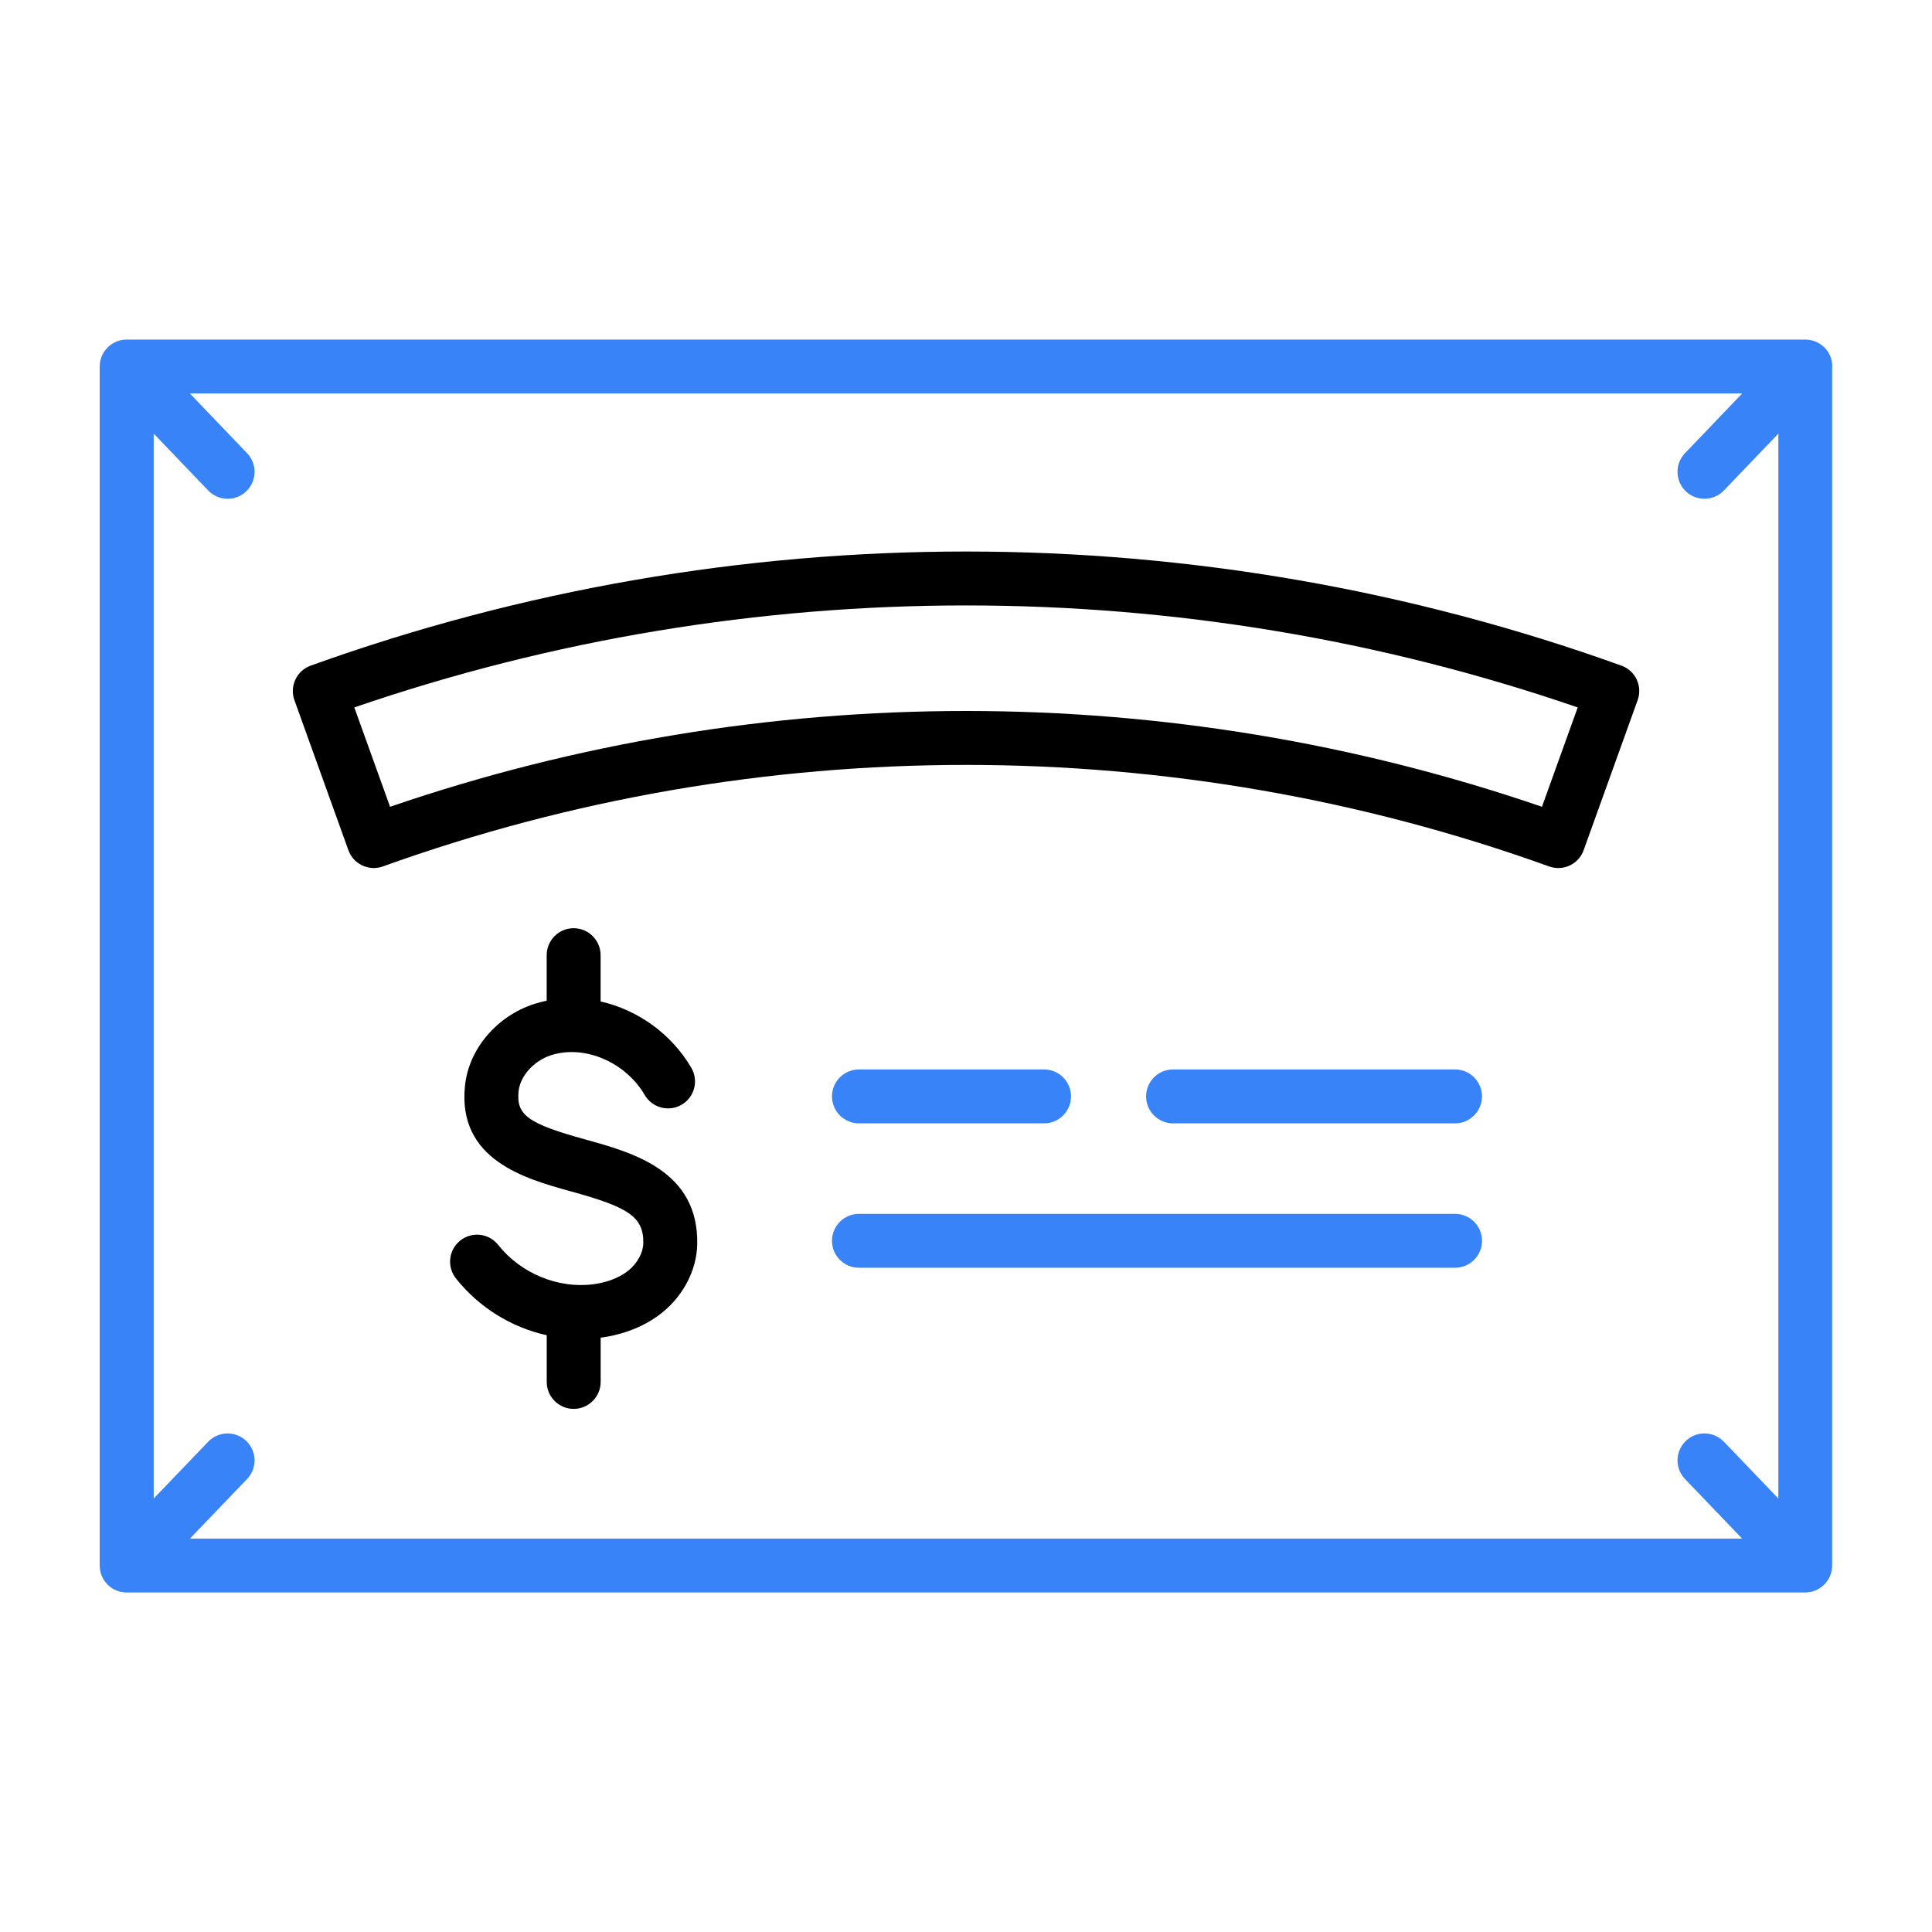
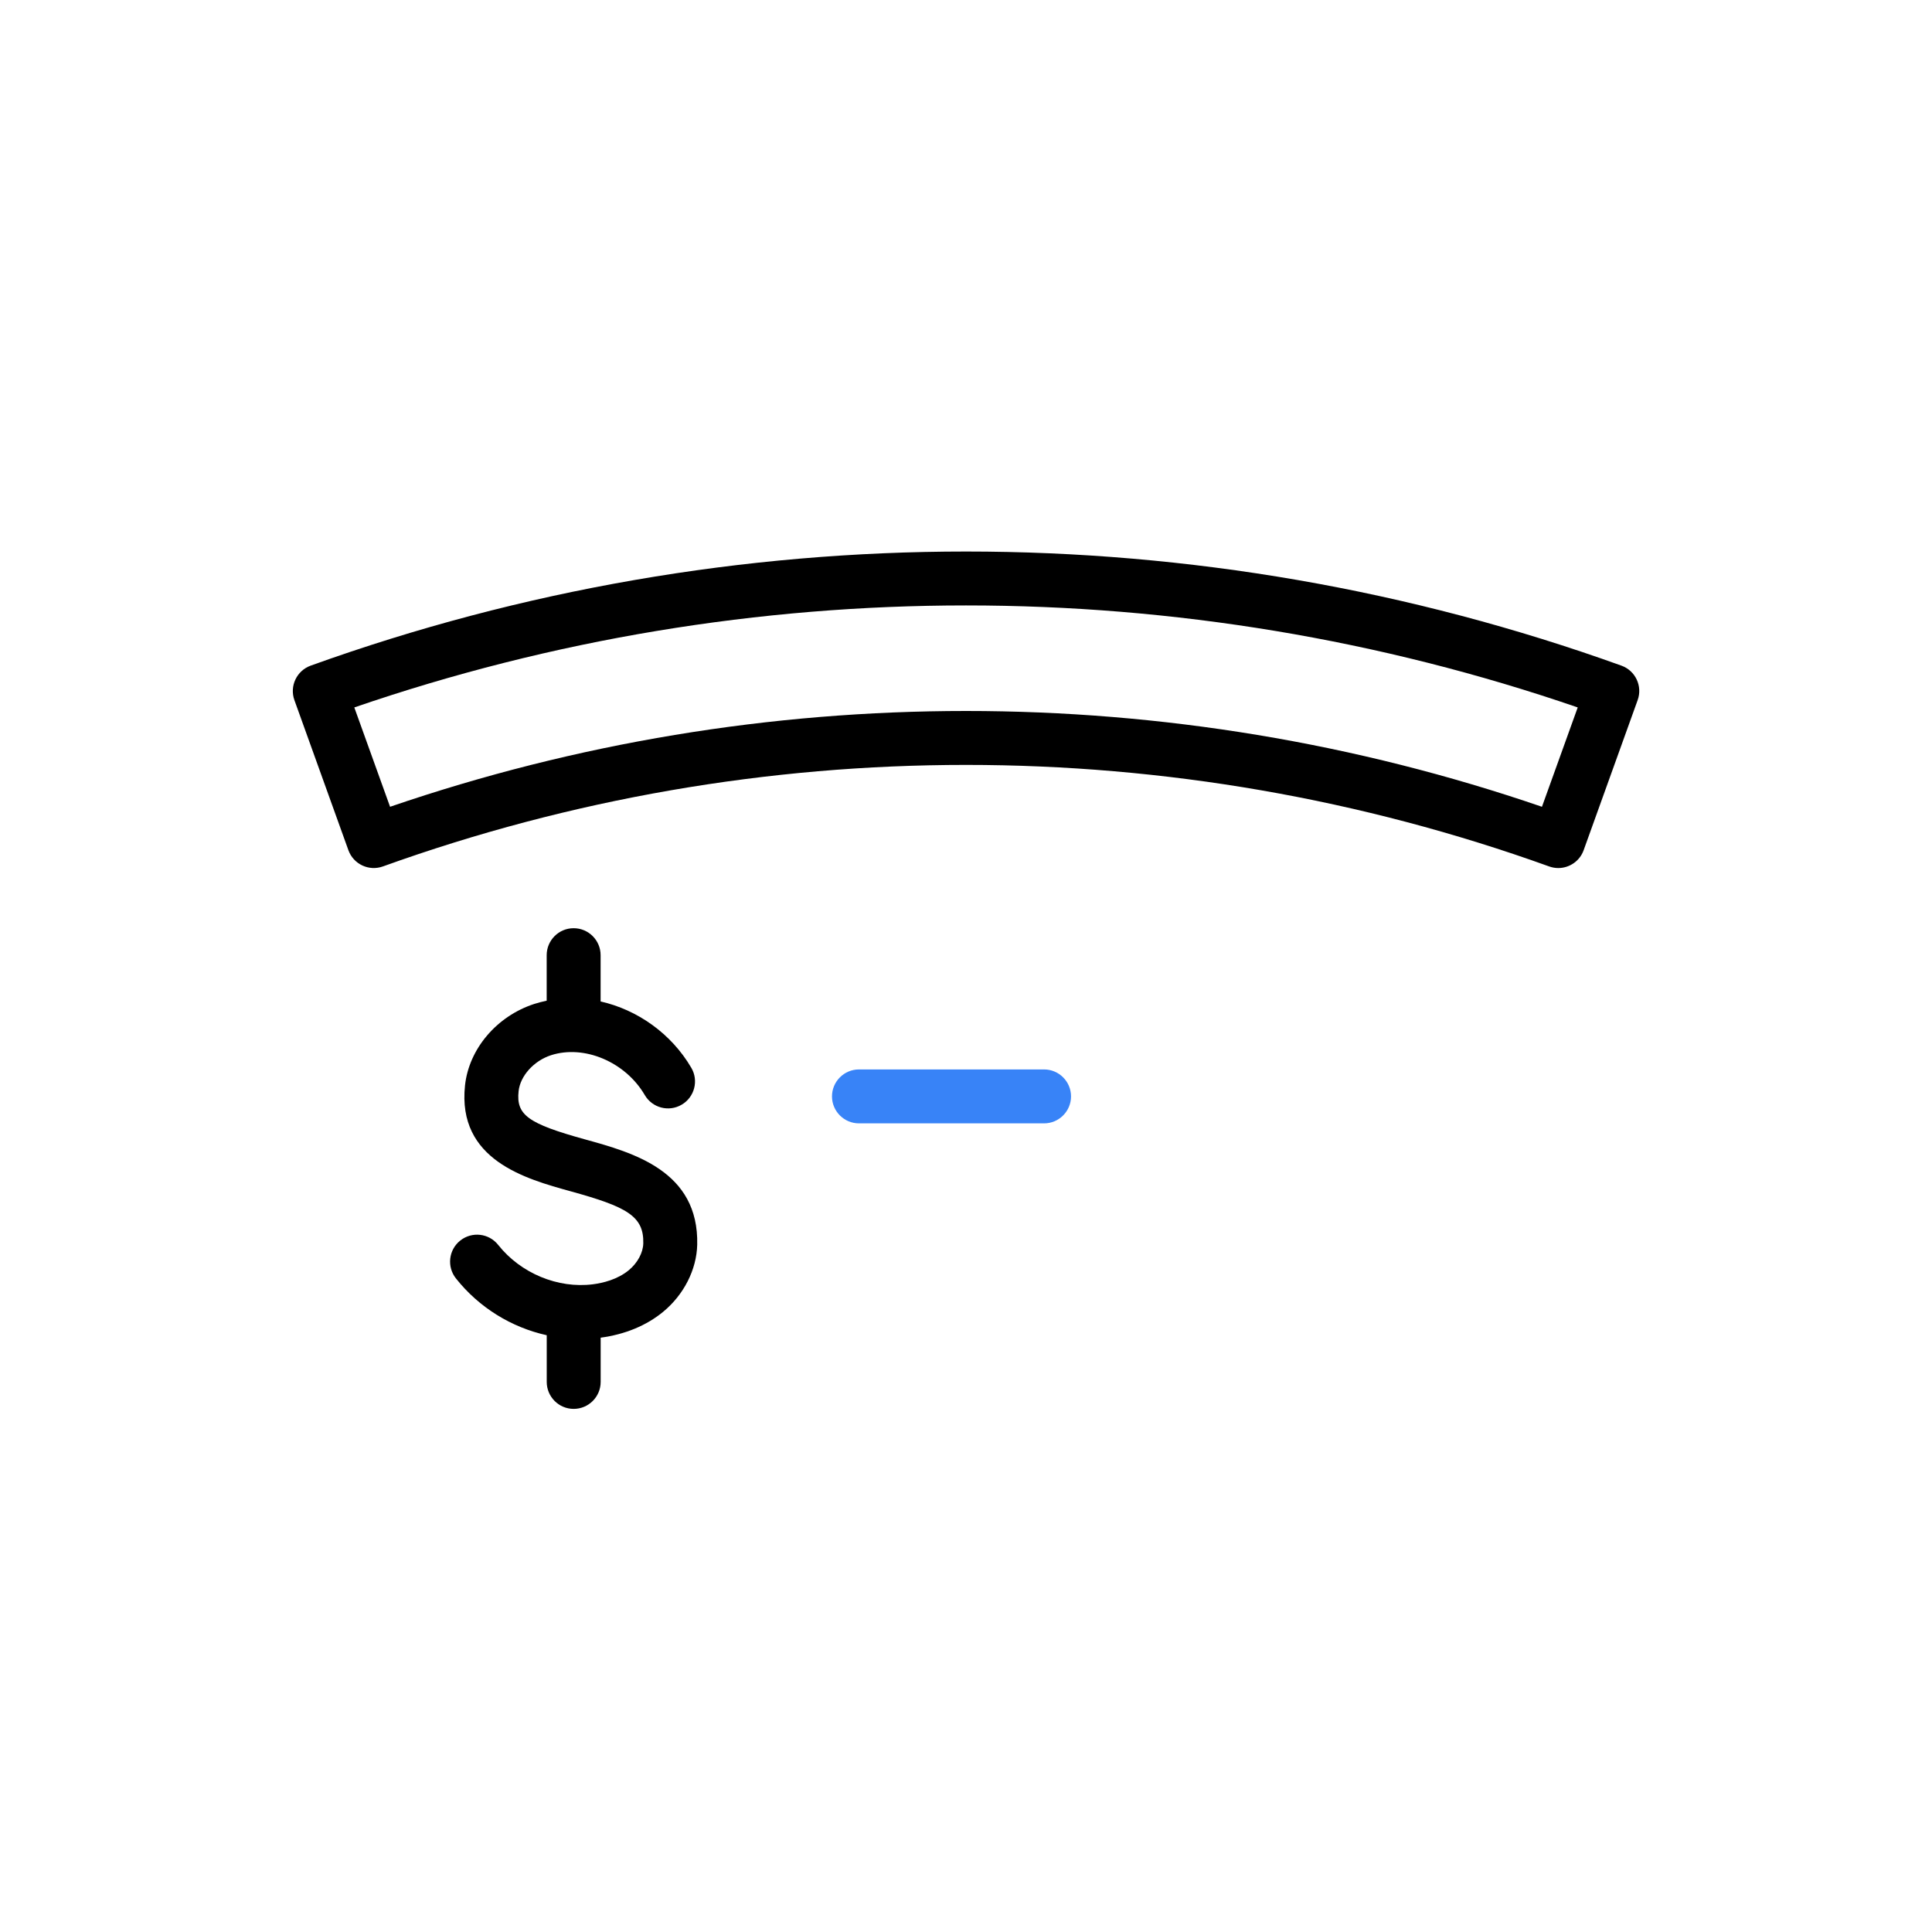
<svg xmlns="http://www.w3.org/2000/svg" width="80" height="80" viewBox="0 0 80 80" fill="none">
  <path d="M64.524 35.944C64.399 35.944 64.271 35.922 64.146 35.877C48.576 30.272 31.426 30.272 15.856 35.877C15.277 36.086 14.637 35.786 14.427 35.206L12.191 28.992C11.983 28.411 12.284 27.773 12.863 27.563C30.364 21.262 49.639 21.262 67.14 27.563C67.72 27.771 68.022 28.411 67.811 28.992L65.575 35.206C65.412 35.66 64.982 35.944 64.524 35.944ZM40.001 29.44C48.07 29.44 56.137 30.761 63.849 33.407L65.33 29.293C48.95 23.662 31.051 23.662 14.671 29.293L16.152 33.407C23.865 30.763 31.932 29.44 40.001 29.44Z" fill="black" />
  <path d="M24.226 47.18C21.858 46.525 21.368 46.169 21.474 45.184C21.541 44.551 22.105 43.926 22.814 43.695C24.191 43.249 25.897 43.972 26.698 45.343C27.009 45.876 27.694 46.056 28.226 45.743C28.758 45.433 28.938 44.748 28.626 44.216C27.792 42.791 26.388 41.812 24.87 41.468V39.552C24.87 38.936 24.369 38.435 23.753 38.435C23.137 38.435 22.637 38.936 22.637 39.552V41.437C22.464 41.472 22.293 41.517 22.125 41.57C20.57 42.075 19.417 43.431 19.255 44.947C18.927 48.03 21.759 48.813 23.632 49.33C25.949 49.97 26.665 50.352 26.637 51.485C26.628 51.872 26.399 52.296 26.04 52.594C25.571 52.981 24.97 53.126 24.55 53.18C23.1 53.364 21.56 52.724 20.628 51.548C20.244 51.064 19.543 50.984 19.059 51.368C18.576 51.751 18.496 52.452 18.879 52.936C19.837 54.145 21.18 54.966 22.639 55.289V57.222C22.639 57.838 23.139 58.339 23.755 58.339C24.371 58.339 24.872 57.838 24.872 57.222V55.39C25.88 55.256 26.775 54.886 27.463 54.316C28.319 53.609 28.845 52.571 28.87 51.542C28.942 48.484 26.217 47.73 24.226 47.18Z" fill="black" />
-   <path d="M60.25 46.516H48.573C47.958 46.516 47.457 46.015 47.457 45.4C47.457 44.784 47.958 44.283 48.573 44.283H60.25C60.865 44.283 61.366 44.784 61.366 45.4C61.366 46.015 60.865 46.516 60.25 46.516Z" fill="#3883F7" />
  <path d="M43.233 46.516H35.568C34.952 46.516 34.451 46.015 34.451 45.4C34.451 44.784 34.952 44.283 35.568 44.283H43.233C43.848 44.283 44.349 44.784 44.349 45.4C44.349 46.015 43.848 46.516 43.233 46.516Z" fill="#3883F7" />
-   <path d="M60.25 52.495H35.568C34.952 52.495 34.451 51.995 34.451 51.379C34.451 50.763 34.952 50.263 35.568 50.263H60.25C60.866 50.263 61.367 50.763 61.367 51.379C61.367 51.995 60.866 52.495 60.25 52.495Z" fill="#3883F7" />
-   <path d="M75.872 15.176C75.872 15.17 75.872 15.165 75.872 15.159C75.872 15.152 75.872 15.144 75.87 15.139C75.868 15.072 75.861 15.007 75.848 14.943C75.848 14.94 75.846 14.938 75.846 14.934C75.831 14.867 75.811 14.8 75.783 14.737C75.781 14.733 75.779 14.731 75.779 14.728C75.751 14.664 75.718 14.603 75.679 14.545C75.675 14.541 75.673 14.538 75.669 14.534C75.628 14.476 75.584 14.424 75.534 14.376C75.532 14.374 75.53 14.372 75.528 14.37C75.524 14.367 75.52 14.365 75.519 14.363C75.468 14.316 75.416 14.275 75.359 14.238C75.351 14.233 75.344 14.229 75.336 14.225C75.282 14.192 75.225 14.164 75.165 14.14C75.156 14.136 75.148 14.134 75.139 14.13C75.08 14.108 75.02 14.091 74.957 14.08C74.948 14.078 74.938 14.078 74.931 14.076C74.875 14.067 74.817 14.062 74.758 14.062H5.245C5.186 14.062 5.128 14.067 5.07 14.076C5.063 14.078 5.055 14.078 5.046 14.08C4.983 14.091 4.92 14.108 4.86 14.13C4.853 14.132 4.845 14.136 4.838 14.138C4.776 14.162 4.719 14.192 4.663 14.225C4.655 14.229 4.648 14.233 4.642 14.238C4.585 14.275 4.531 14.316 4.482 14.363C4.479 14.367 4.475 14.368 4.473 14.37C4.471 14.372 4.469 14.374 4.468 14.376C4.417 14.424 4.373 14.478 4.332 14.534C4.328 14.538 4.326 14.541 4.322 14.545C4.283 14.603 4.25 14.662 4.222 14.728C4.22 14.731 4.218 14.733 4.218 14.737C4.192 14.8 4.17 14.865 4.155 14.934C4.155 14.938 4.153 14.94 4.153 14.943C4.14 15.007 4.133 15.072 4.131 15.139C4.131 15.146 4.129 15.154 4.129 15.159C4.129 15.165 4.129 15.17 4.129 15.176V64.826C4.129 64.832 4.129 64.837 4.129 64.841C4.129 64.849 4.129 64.856 4.131 64.863C4.133 64.93 4.14 64.996 4.153 65.059C4.153 65.062 4.155 65.064 4.155 65.068C4.17 65.137 4.19 65.202 4.218 65.265C4.22 65.267 4.22 65.271 4.222 65.273C4.25 65.336 4.283 65.397 4.322 65.455C4.324 65.459 4.328 65.463 4.332 65.466C4.373 65.524 4.417 65.578 4.468 65.626C4.469 65.628 4.469 65.63 4.471 65.632C4.475 65.635 4.479 65.637 4.481 65.639C4.529 65.684 4.581 65.727 4.637 65.762C4.644 65.766 4.65 65.769 4.657 65.775C4.711 65.808 4.767 65.838 4.827 65.861C4.834 65.864 4.841 65.866 4.847 65.868C4.907 65.89 4.966 65.909 5.029 65.92C5.035 65.922 5.041 65.922 5.046 65.922C5.109 65.933 5.174 65.941 5.241 65.941H74.75C74.817 65.941 74.882 65.933 74.946 65.922C74.951 65.92 74.957 65.92 74.962 65.92C75.026 65.907 75.087 65.89 75.147 65.868C75.154 65.866 75.16 65.862 75.167 65.861C75.227 65.836 75.282 65.807 75.336 65.773C75.344 65.769 75.349 65.766 75.357 65.76C75.413 65.725 75.465 65.682 75.513 65.637C75.517 65.634 75.52 65.632 75.522 65.63C75.524 65.628 75.524 65.626 75.526 65.624C75.576 65.576 75.621 65.522 75.662 65.464C75.664 65.461 75.668 65.457 75.671 65.453C75.71 65.395 75.744 65.334 75.772 65.271C75.774 65.269 75.774 65.265 75.775 65.263C75.802 65.2 75.824 65.135 75.839 65.066C75.839 65.062 75.841 65.061 75.841 65.057C75.854 64.994 75.861 64.928 75.863 64.862C75.863 64.854 75.865 64.847 75.865 64.839C75.865 64.834 75.865 64.828 75.865 64.824V15.176H75.872ZM69.805 20.343C70.021 20.549 70.3 20.653 70.577 20.653C70.871 20.653 71.165 20.538 71.383 20.309L73.638 17.956V62.05L71.383 59.699C70.957 59.254 70.25 59.239 69.805 59.667C69.361 60.093 69.346 60.8 69.774 61.245L72.138 63.71H7.865L10.229 61.245C10.655 60.8 10.642 60.093 10.198 59.667C9.753 59.241 9.046 59.254 8.62 59.699L6.365 62.05V17.956L8.62 20.309C8.84 20.538 9.132 20.653 9.426 20.653C9.703 20.653 9.982 20.551 10.198 20.343C10.642 19.916 10.657 19.209 10.231 18.765L7.861 16.292H72.14L69.772 18.765C69.346 19.209 69.361 19.916 69.805 20.343Z" fill="#3883F7" />
</svg>